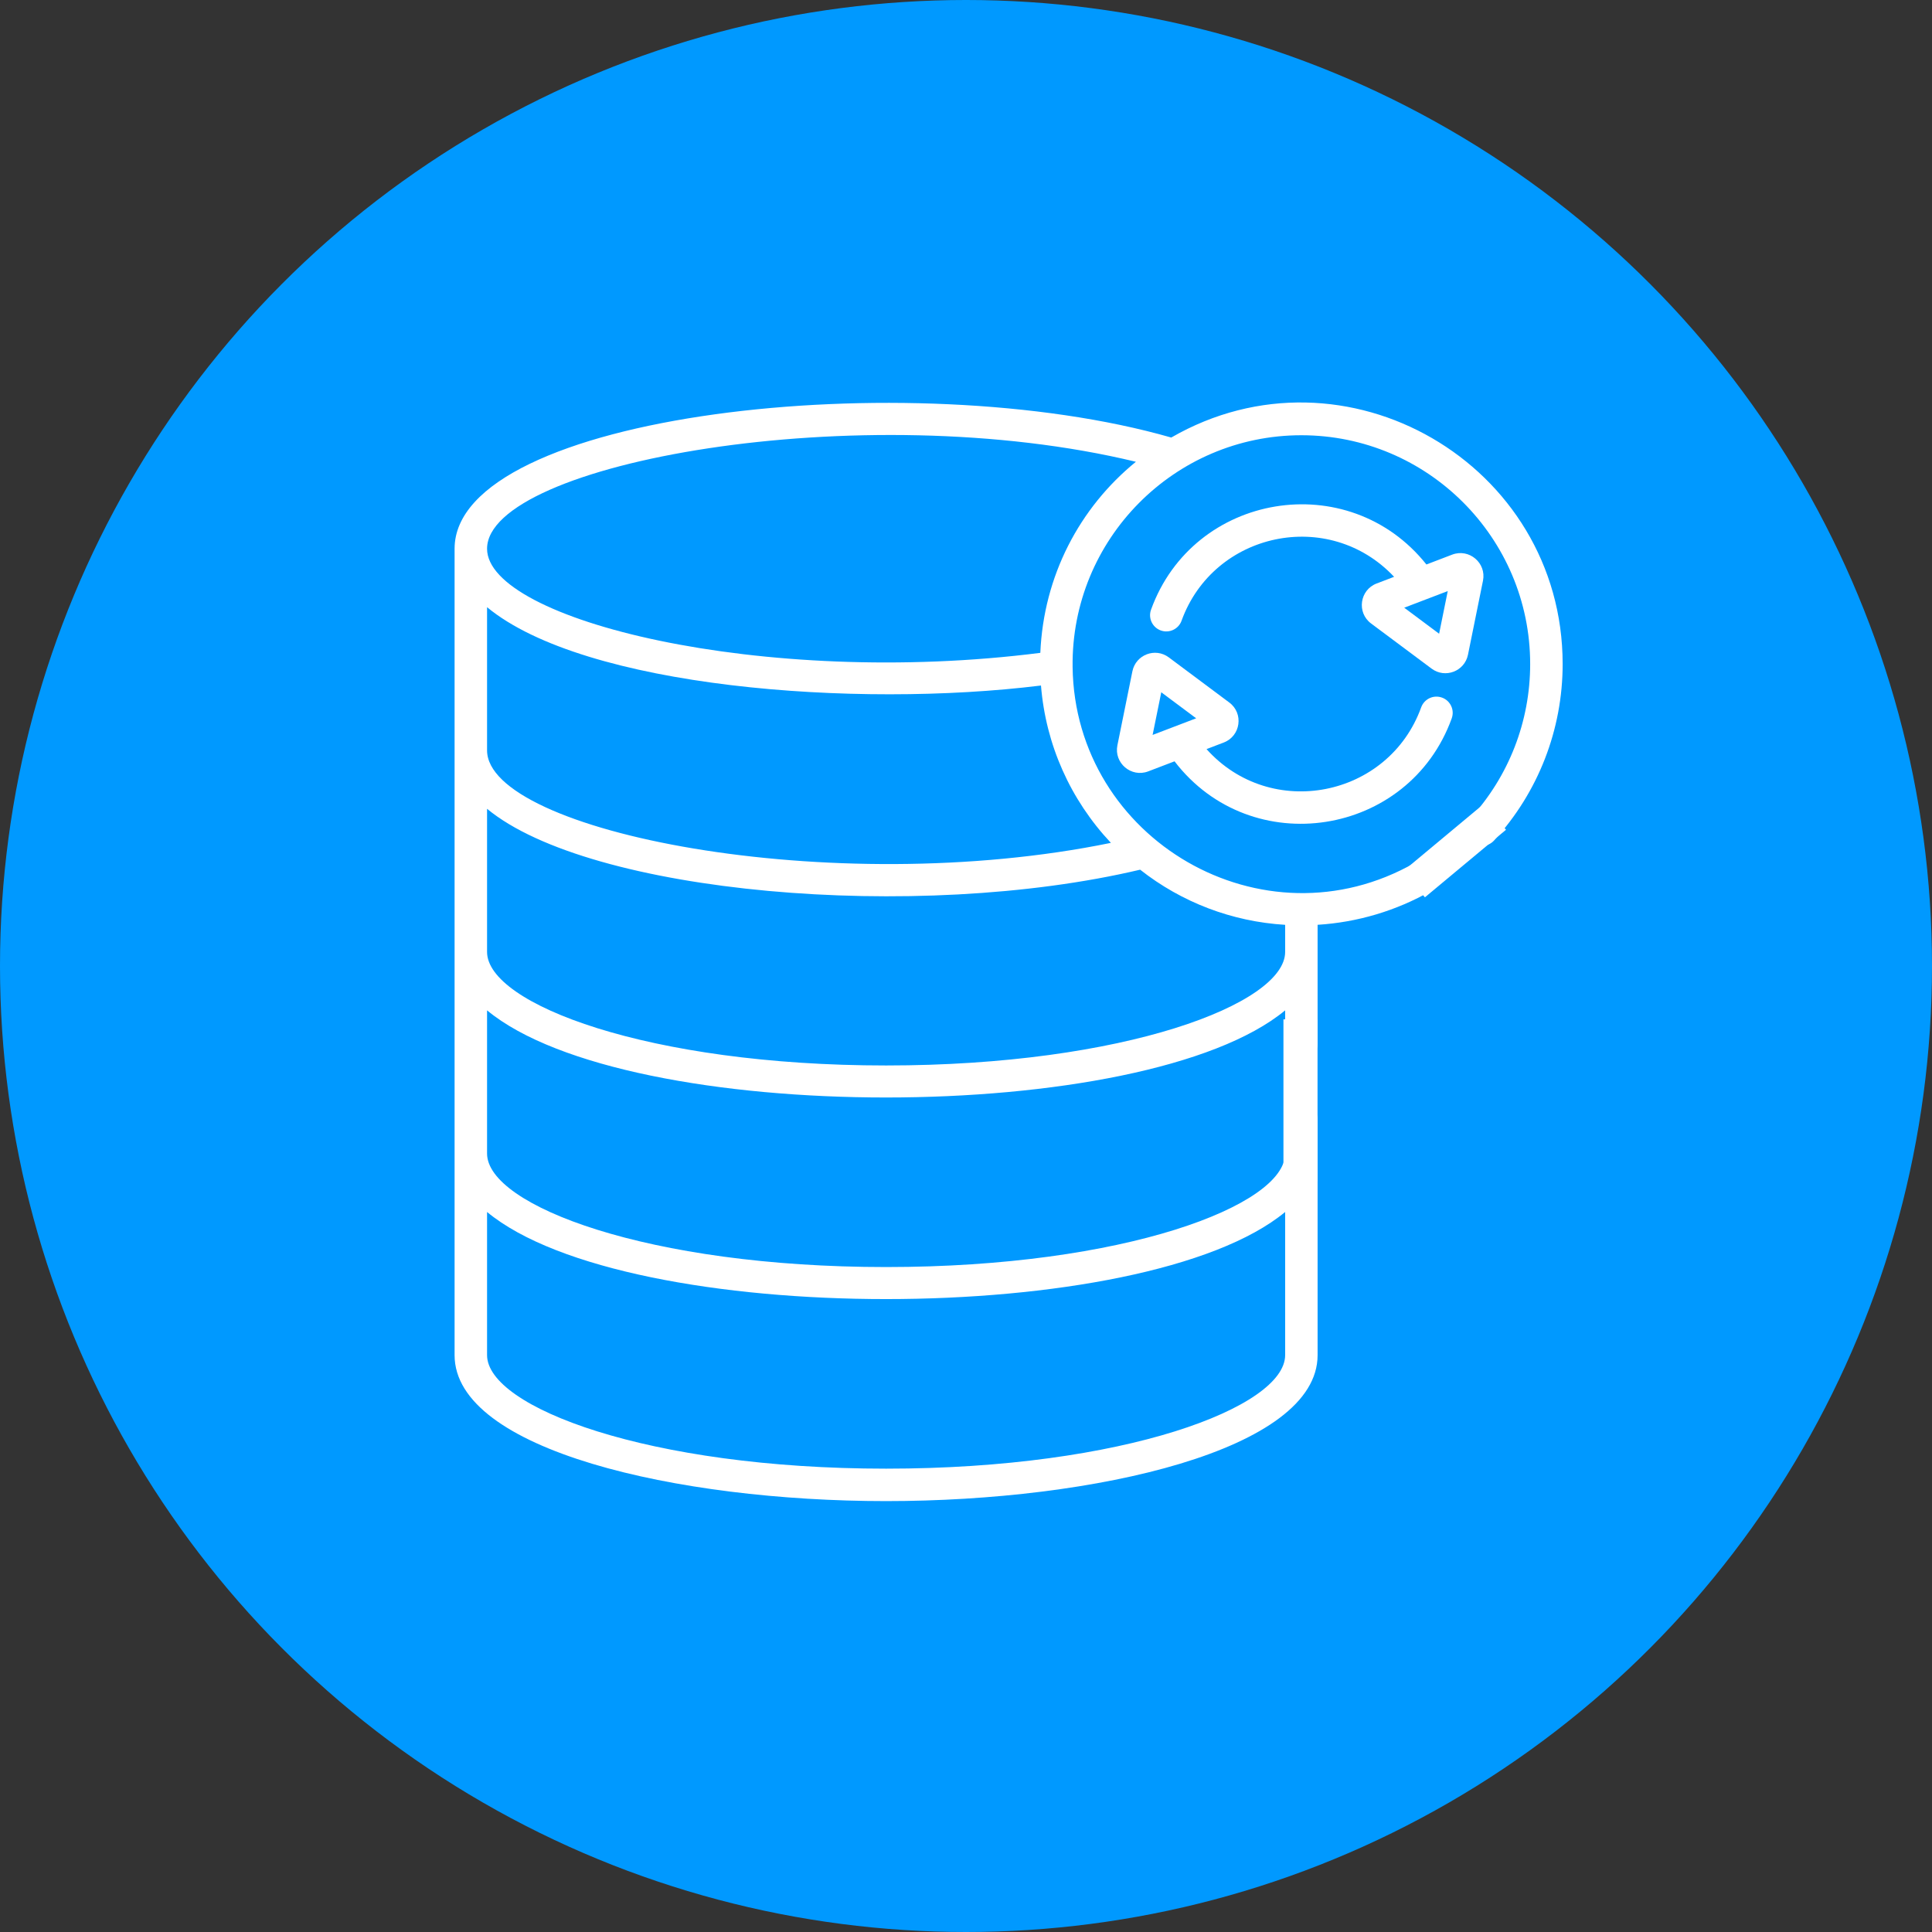
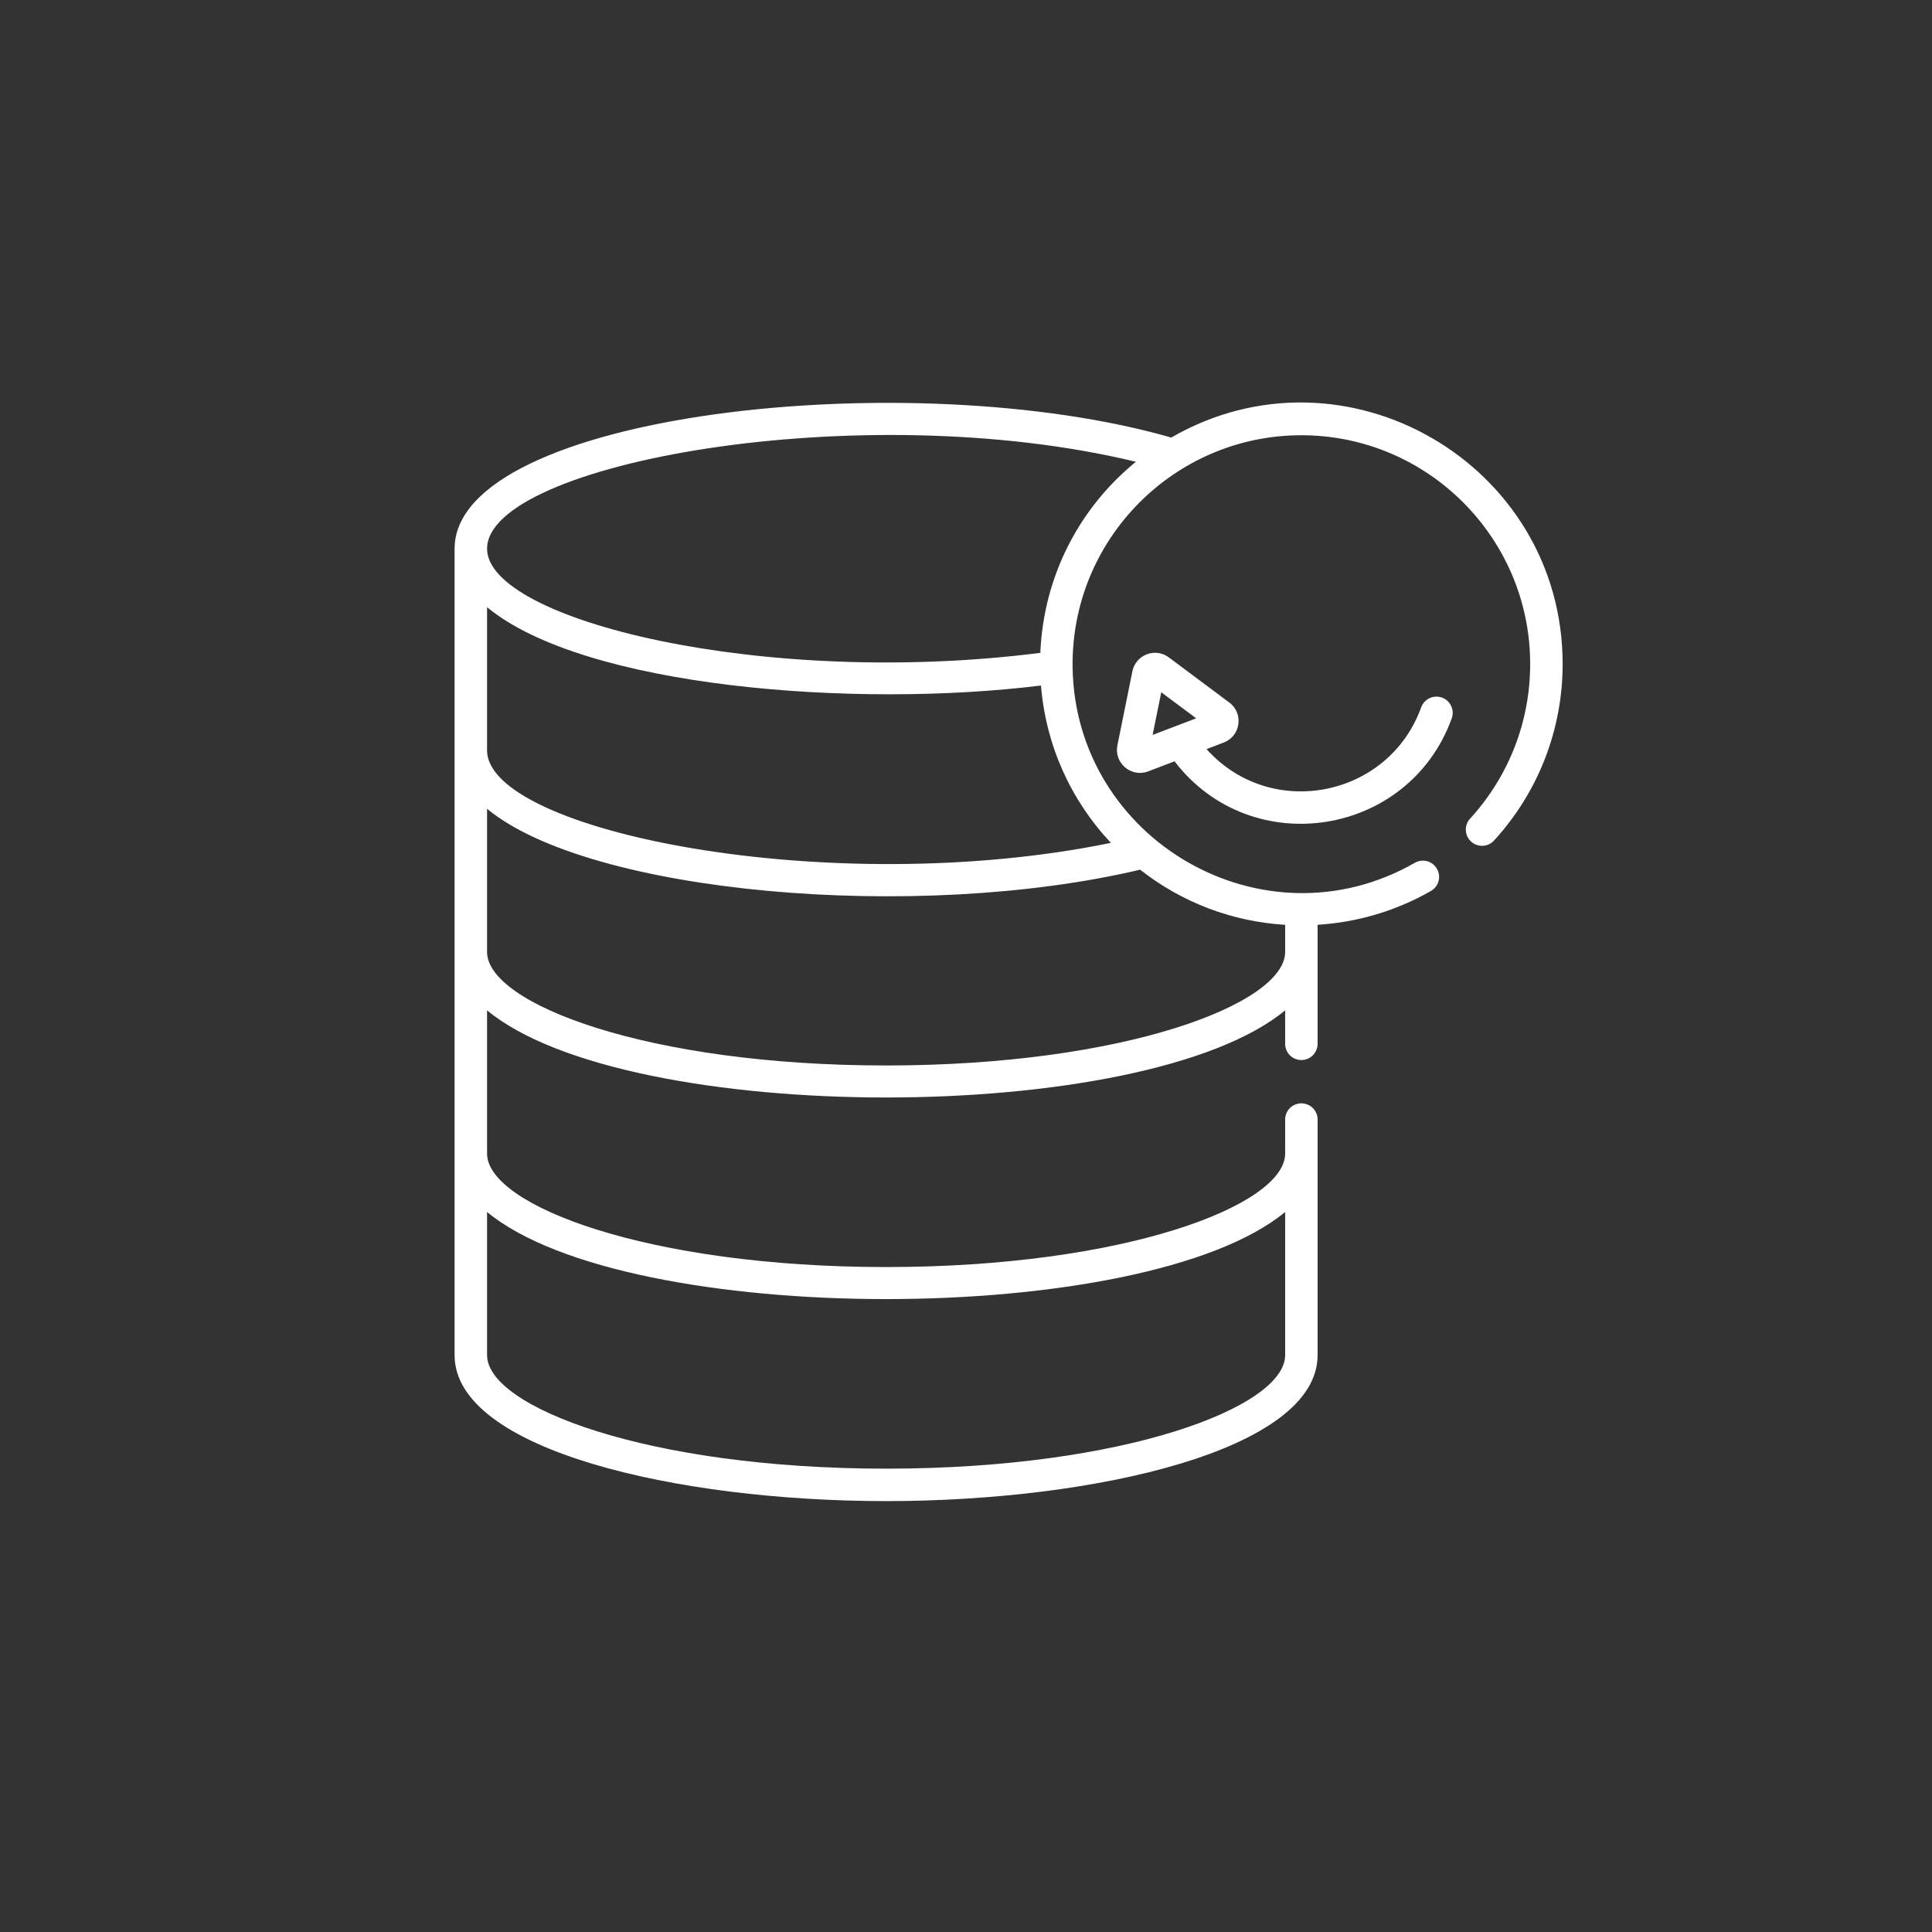
<svg xmlns="http://www.w3.org/2000/svg" width="68" height="68" viewBox="0 0 68 68" fill="none">
  <rect x="0" y="0" width="68" height="68" fill="#333333" stroke="none" />
-   <circle cx="34" cy="34" r="34" fill="#0099FF" />
  <g clip-path="url(#clip0_347_29)">
-     <path d="M52.196 20.44C52.323 19.815 51.709 19.294 51.112 19.521L50.205 19.868C47.462 16.426 42.003 17.337 40.513 21.458C40.405 21.755 40.559 22.082 40.855 22.19C41.152 22.297 41.48 22.144 41.587 21.847C42.715 18.729 46.764 17.854 49.068 20.302L48.453 20.537C47.857 20.764 47.745 21.562 48.257 21.944L50.388 23.534L50.388 23.534C50.865 23.89 51.549 23.627 51.668 23.045L52.196 20.44ZM50.652 22.305L49.424 21.389L50.956 20.804L50.652 22.305Z" fill="white" />
    <path d="M50.753 24.553C50.456 24.446 50.129 24.599 50.021 24.896C48.874 28.071 44.727 28.892 42.466 26.366L43.072 26.134C43.668 25.907 43.78 25.108 43.268 24.727L41.137 23.137C40.66 22.781 39.976 23.044 39.857 23.626L39.329 26.231C39.202 26.856 39.816 27.378 40.413 27.15L41.34 26.796C44.043 30.324 49.59 29.452 51.096 25.284C51.203 24.987 51.05 24.66 50.753 24.553ZM40.568 25.867L40.873 24.366L42.101 25.282L40.568 25.867Z" fill="white" />
    <path d="M41.224 15.4C32.016 12.759 16 14.557 16 19.314V47.696C16 51.034 23.825 52.834 31.188 52.834C38.55 52.834 46.375 51.034 46.375 47.696C46.375 46.475 46.375 40.501 46.375 39.405C46.375 39.089 46.12 38.834 45.804 38.834C45.488 38.834 45.233 39.089 45.233 39.405V40.601C45.233 42.427 39.573 44.596 31.188 44.596C22.803 44.596 17.143 42.427 17.143 40.601V35.561C22.086 39.651 40.291 39.65 45.233 35.561V36.739C45.233 37.054 45.488 37.31 45.804 37.31C46.12 37.31 46.375 37.054 46.375 36.739C46.375 35.908 46.375 33.426 46.375 32.55C47.778 32.463 49.147 32.056 50.364 31.359C50.638 31.203 50.733 30.854 50.576 30.58C50.42 30.306 50.071 30.211 49.797 30.368C44.456 33.423 37.828 29.543 37.752 23.475C37.696 18.983 41.333 15.319 45.804 15.319C50.245 15.319 53.857 18.932 53.857 23.372C53.857 25.392 53.106 27.325 51.742 28.813C51.528 29.045 51.544 29.407 51.777 29.62C52.009 29.833 52.37 29.817 52.584 29.585C54.142 27.885 55 25.679 55 23.372C55 16.321 47.334 11.876 41.224 15.4ZM45.233 42.658V47.696C45.233 49.523 39.573 51.692 31.188 51.692C22.803 51.692 17.143 49.523 17.143 47.696V42.658C22.086 46.746 40.29 46.745 45.233 42.658ZM40.129 30.61C41.593 31.762 43.363 32.437 45.233 32.551V33.505C45.233 35.332 39.571 37.501 31.188 37.501C22.804 37.501 17.143 35.332 17.143 33.505V28.467C20.752 31.452 32.251 32.474 40.129 30.61ZM39.1 29.666C29.237 31.689 17.143 29.263 17.143 26.41V21.371C20.56 24.198 30.095 24.939 36.639 24.128C36.807 26.204 37.667 28.142 39.1 29.666ZM36.616 22.978C26.837 24.224 17.143 21.814 17.143 19.314C17.143 16.311 30.292 13.911 39.98 16.253C37.996 17.869 36.731 20.268 36.616 22.978Z" fill="white" />
-     <path d="M45.773 35.878V41.585" stroke="white" stroke-width="1.2" />
-     <path d="M49.768 31.122L52.622 28.744" stroke="white" stroke-width="1.2" />
  </g>
  <defs>
    <clipPath id="clip0_347_29">
      <rect width="39" height="39" fill="white" transform="translate(16 14)" />
    </clipPath>
  </defs>
</svg>